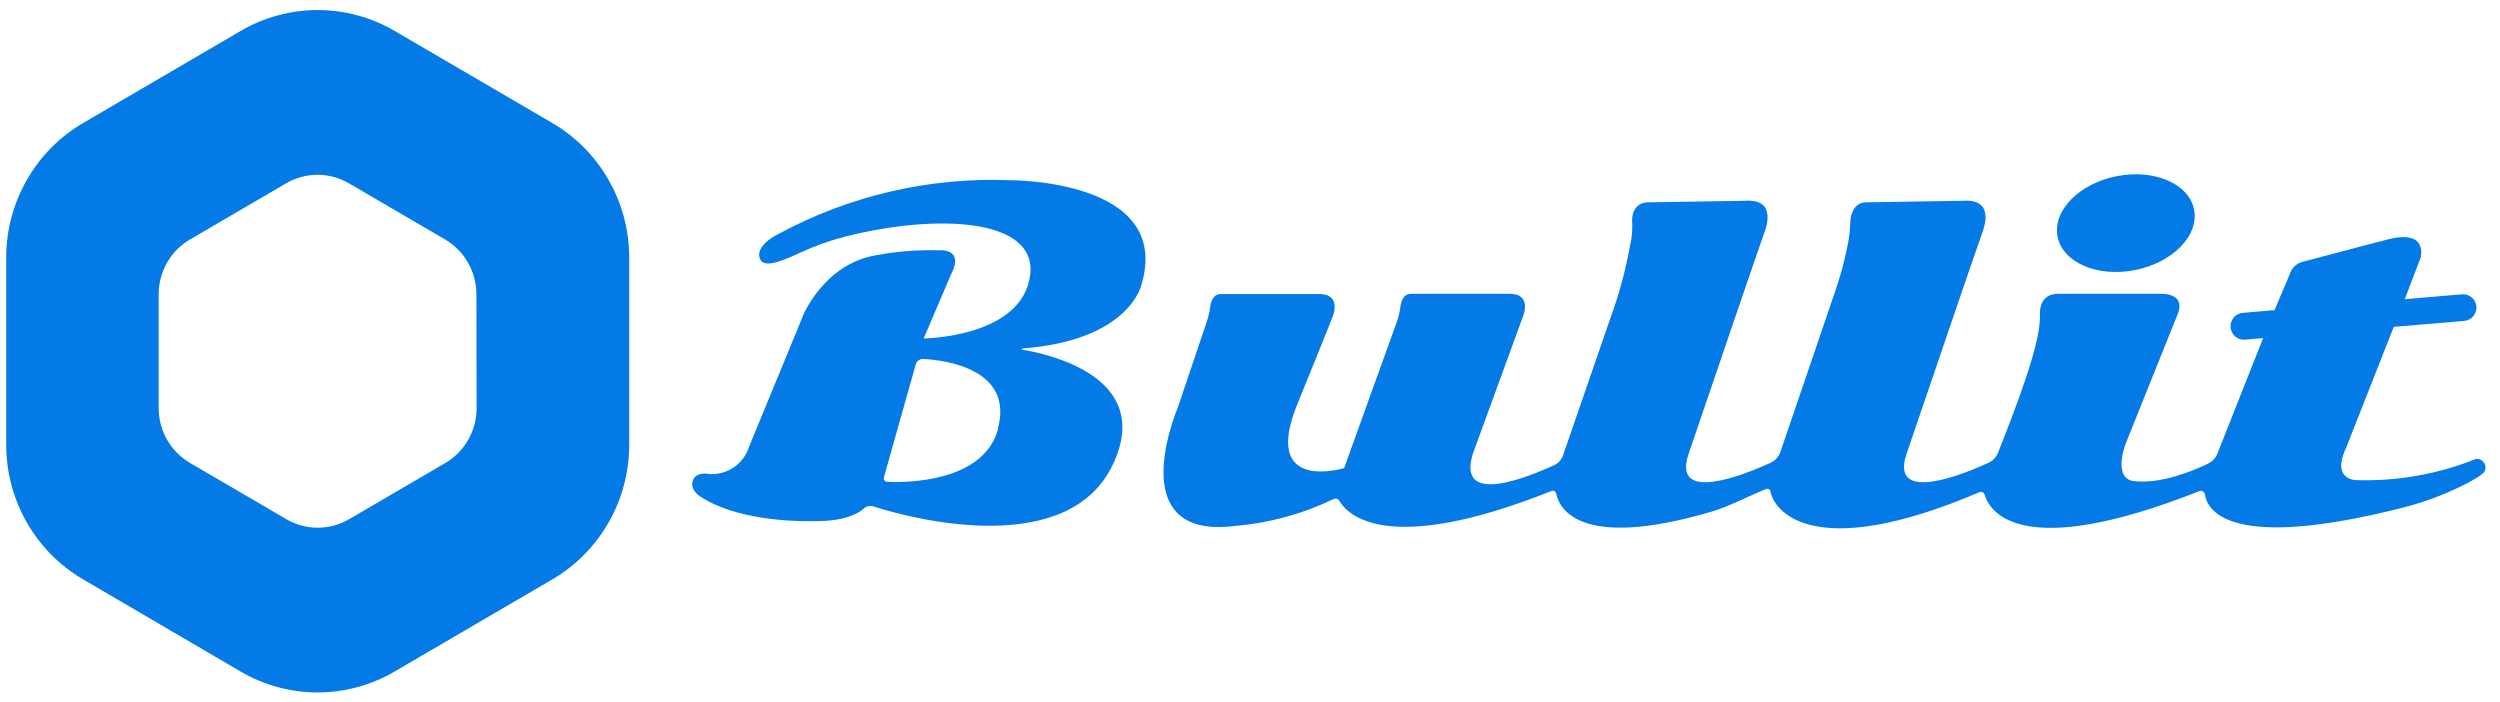
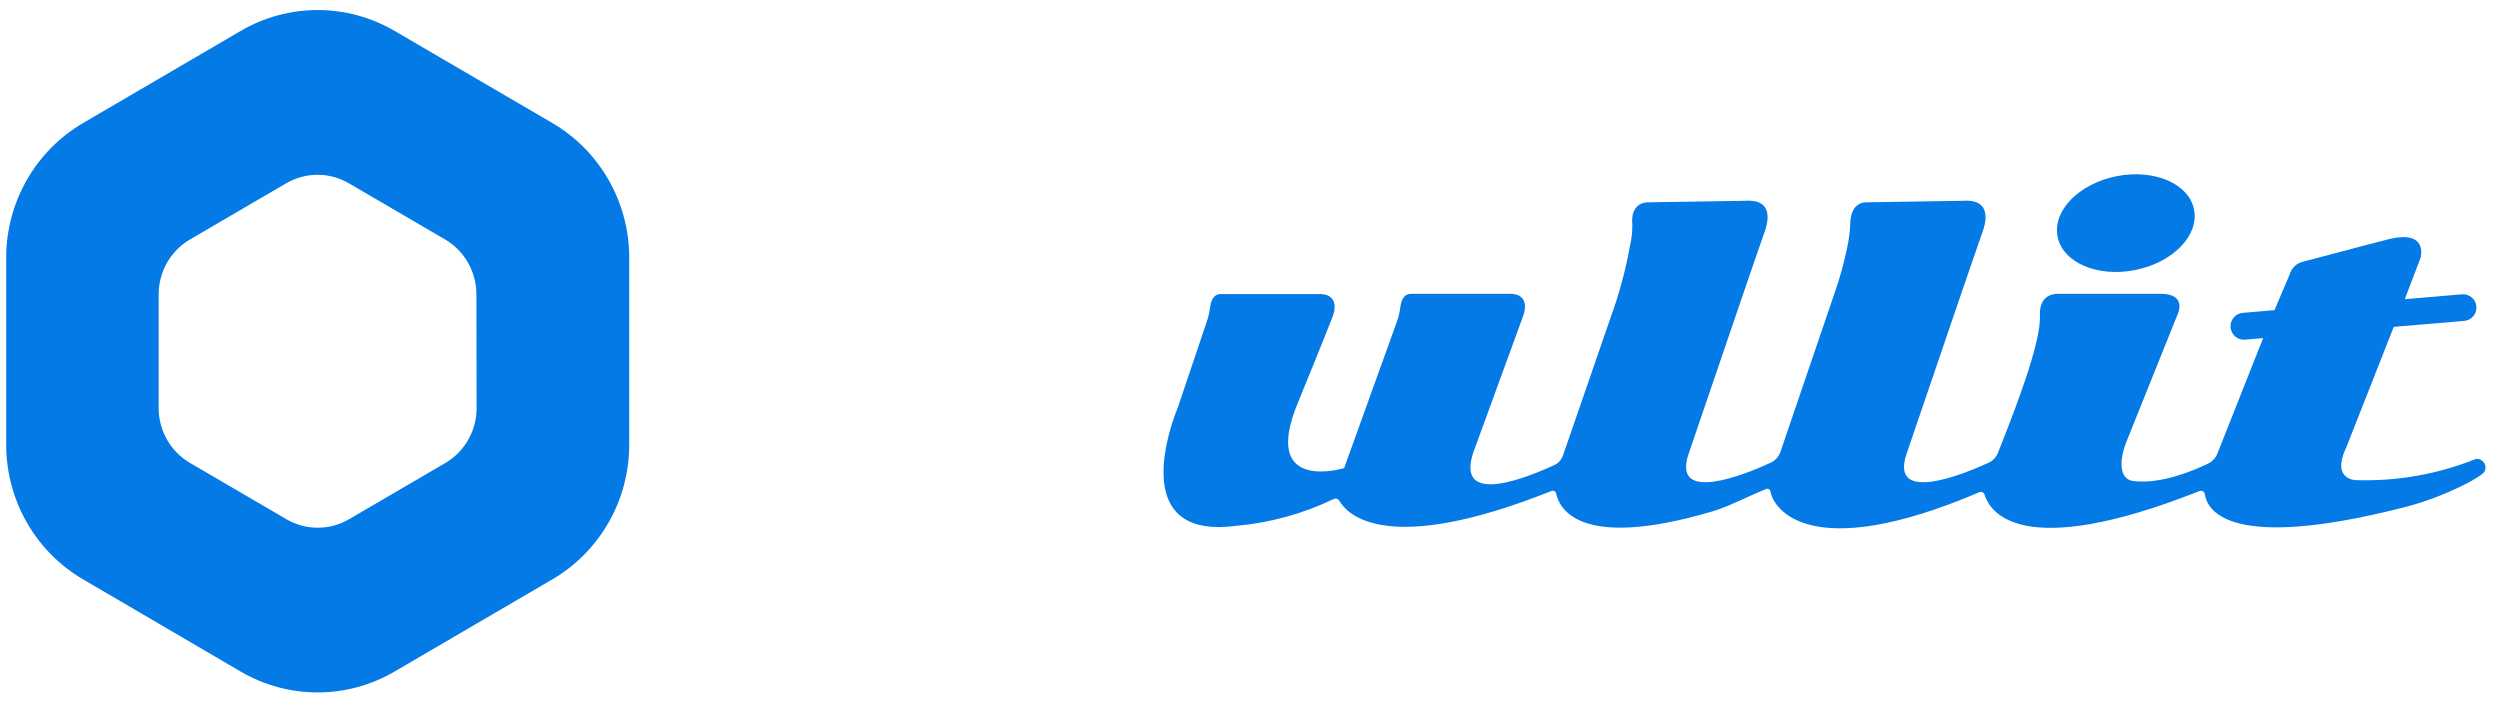
<svg xmlns="http://www.w3.org/2000/svg" width="121" height="34" viewBox="0 0 121 34" fill="none">
  <path fill-rule="evenodd" clip-rule="evenodd" d="M19.097 1.495L26.734 5.955C27.865 6.616 28.804 7.565 29.457 8.709C30.11 9.853 30.454 11.15 30.455 12.47V21.526C30.454 22.846 30.111 24.144 29.457 25.287C28.804 26.431 27.865 27.381 26.734 28.041L19.091 32.506C17.96 33.166 16.677 33.514 15.372 33.514C14.066 33.514 12.783 33.166 11.652 32.506L4.021 28.041C2.891 27.381 1.952 26.432 1.299 25.29C0.646 24.147 0.301 22.851 0.3 21.531V12.47C0.3 11.15 0.644 9.853 1.298 8.709C1.951 7.565 2.89 6.616 4.021 5.955L11.652 1.495C12.784 0.834 14.068 0.486 15.374 0.486C16.681 0.486 17.965 0.834 19.097 1.495ZM22.66 21.289C22.927 20.823 23.067 20.294 23.067 19.755L23.058 14.247C23.058 13.708 22.918 13.179 22.652 12.712C22.385 12.246 22.002 11.858 21.54 11.589L16.886 8.871C16.424 8.602 15.901 8.46 15.369 8.46C14.836 8.46 14.313 8.602 13.852 8.871L9.197 11.589C8.736 11.858 8.352 12.246 8.086 12.712C7.819 13.179 7.679 13.708 7.679 14.247V19.755C7.68 20.294 7.822 20.824 8.09 21.291C8.358 21.757 8.743 22.144 9.206 22.412L13.86 25.13C14.322 25.4 14.845 25.541 15.377 25.541C15.91 25.541 16.433 25.4 16.894 25.13L21.549 22.412C22.01 22.143 22.394 21.756 22.66 21.289Z" fill="#047AE7" />
  <path d="M119.891 22.212C119.98 22.208 120.068 22.24 120.135 22.3C120.181 22.334 120.22 22.377 120.248 22.427C120.277 22.477 120.294 22.532 120.299 22.59C120.303 22.647 120.296 22.705 120.276 22.759C120.257 22.813 120.226 22.862 120.186 22.903L119.967 23.067C119.722 23.225 119.467 23.367 119.204 23.491C118.297 23.944 117.346 24.3 116.366 24.553C107.852 26.726 106.824 24.68 106.716 23.922C106.712 23.893 106.702 23.865 106.686 23.84C106.67 23.816 106.648 23.796 106.623 23.781C106.598 23.766 106.57 23.757 106.541 23.754C106.512 23.752 106.482 23.756 106.455 23.767C97.722 27.226 96.287 24.72 96.057 23.948C96.049 23.922 96.037 23.898 96.02 23.878C96.003 23.857 95.982 23.84 95.958 23.828C95.934 23.816 95.908 23.809 95.882 23.808C95.855 23.807 95.829 23.812 95.804 23.822C87.551 27.346 85.808 24.588 85.695 23.79C85.691 23.766 85.682 23.743 85.668 23.723C85.654 23.703 85.636 23.686 85.615 23.674C85.594 23.663 85.571 23.656 85.547 23.654C85.523 23.653 85.499 23.657 85.476 23.667C85.124 23.813 84.798 23.961 84.487 24.102C83.892 24.372 83.354 24.617 82.794 24.777C76.403 26.643 75.463 24.582 75.319 23.885C75.314 23.861 75.303 23.838 75.288 23.818C75.274 23.799 75.255 23.782 75.233 23.771C75.211 23.759 75.188 23.753 75.163 23.752C75.139 23.751 75.114 23.755 75.092 23.764C67.094 26.953 65.204 24.895 64.824 24.241C64.811 24.216 64.793 24.195 64.771 24.177C64.75 24.16 64.725 24.147 64.699 24.139C64.673 24.131 64.645 24.129 64.618 24.132C64.59 24.135 64.564 24.144 64.54 24.157C63.053 24.872 61.452 25.31 59.812 25.452C55.16 26.063 56.213 21.686 57.022 19.677L58.404 15.579C58.484 15.347 58.54 15.107 58.571 14.864C58.603 14.609 58.71 14.233 59.077 14.233H63.711C64.983 14.147 64.511 15.295 64.511 15.295C64.511 15.295 64.228 16.044 62.809 19.514C60.998 23.902 65.056 22.656 65.056 22.656L67.611 15.564C67.692 15.335 67.748 15.097 67.778 14.855C67.809 14.6 67.917 14.221 68.286 14.221H72.924C74.195 14.135 73.724 15.283 73.724 15.283L71.294 21.939C70.451 24.591 74.09 23.027 75.225 22.513C75.324 22.467 75.413 22.401 75.486 22.32C75.559 22.239 75.615 22.143 75.651 22.039L77.961 15.346C78.375 14.215 78.688 13.049 78.898 11.862C78.975 11.535 79.01 11.199 79.003 10.863C78.9 9.741 79.766 9.793 79.766 9.793L84.46 9.718C85.939 9.62 85.544 10.878 85.371 11.325C85.317 11.466 84.389 14.167 84.341 14.31L81.722 21.985C80.907 24.433 84.56 22.923 85.695 22.398C85.802 22.35 85.898 22.281 85.978 22.195C86.058 22.11 86.121 22.009 86.163 21.899L88.834 14.066C89.068 13.388 89.257 12.695 89.401 11.991C89.483 11.62 89.534 11.243 89.552 10.863C89.557 9.735 90.315 9.793 90.315 9.793L95.009 9.718C96.488 9.62 96.094 10.878 95.92 11.325C95.866 11.466 94.938 14.167 94.89 14.31L92.271 21.985C91.456 24.433 95.109 22.923 96.244 22.398C96.35 22.35 96.446 22.281 96.526 22.195C96.606 22.11 96.668 22.009 96.709 21.899C96.756 21.779 96.812 21.636 96.876 21.473C97.485 19.925 98.792 16.606 98.733 15.266C98.679 14.121 99.65 14.221 99.65 14.221H104.582C105.905 14.221 105.385 15.243 105.385 15.243L102.922 21.371C102.624 22.137 102.658 22.567 102.732 22.837C102.762 22.952 102.825 23.056 102.914 23.134C103.002 23.213 103.112 23.263 103.228 23.279C104.565 23.46 106.191 22.768 106.872 22.438C107.078 22.338 107.239 22.164 107.324 21.95L109.535 16.365L108.683 16.437C108.597 16.448 108.509 16.441 108.426 16.417C108.342 16.393 108.264 16.352 108.197 16.297C108.129 16.242 108.073 16.173 108.033 16.096C107.992 16.018 107.967 15.933 107.96 15.845C107.953 15.758 107.963 15.669 107.99 15.586C108.018 15.503 108.061 15.426 108.119 15.36C108.176 15.294 108.246 15.24 108.325 15.203C108.403 15.165 108.489 15.143 108.575 15.14L110.085 15.011L110.817 13.288C110.859 13.139 110.939 13.003 111.049 12.895C111.159 12.787 111.296 12.709 111.445 12.671C114.345 11.899 115.48 11.612 115.48 11.612C117.563 11.038 117.158 12.473 117.158 12.473L116.391 14.482L119.161 14.244C119.332 14.23 119.501 14.284 119.632 14.396C119.762 14.507 119.844 14.666 119.859 14.838C119.87 15.01 119.814 15.179 119.702 15.309C119.591 15.439 119.433 15.52 119.264 15.533L115.858 15.82L113.57 21.629C112.793 23.239 114.036 23.239 114.036 23.239C116.003 23.301 117.962 22.957 119.794 22.229C119.825 22.217 119.858 22.212 119.891 22.212Z" fill="#047AE7" />
  <path d="M103.324 13.074C105.15 12.717 106.435 11.41 106.195 10.154C105.955 8.898 104.281 8.169 102.456 8.525C100.631 8.882 99.345 10.189 99.585 11.445C99.825 12.701 101.499 13.43 103.324 13.074Z" fill="#047AE7" />
-   <path fill-rule="evenodd" clip-rule="evenodd" d="M37.644 11.342C41.09 9.472 44.969 8.568 48.877 8.722C48.877 8.722 56.738 8.662 55.257 13.742C55.257 13.742 54.729 16.471 49.476 16.867C49.468 16.867 49.461 16.87 49.456 16.876C49.45 16.881 49.447 16.888 49.447 16.896C49.447 16.904 49.45 16.911 49.456 16.916C49.461 16.922 49.468 16.925 49.476 16.925C50.747 17.134 55.856 18.248 53.869 22.467C51.738 27.007 44.367 25.188 42.281 24.513C42.2 24.487 42.113 24.482 42.03 24.5C41.946 24.517 41.869 24.557 41.804 24.614C41.535 24.86 40.879 25.239 39.392 25.222H39.077C38.419 25.228 35.581 25.168 33.878 24.02C33.782 23.957 33.697 23.877 33.628 23.784C33.581 23.729 33.547 23.664 33.526 23.595C33.506 23.525 33.5 23.452 33.509 23.38C33.509 23.38 33.509 22.918 34.127 22.918C34.579 22.999 35.044 22.912 35.436 22.672C35.828 22.432 36.121 22.056 36.259 21.614L38.89 15.223C38.89 15.223 39.917 12.76 42.412 12.353C43.417 12.165 44.438 12.085 45.46 12.114C45.46 12.114 46.703 11.994 46.028 13.288L44.705 16.382C44.705 16.382 49.51 16.331 49.862 13.288C50.18 10.573 45.409 10.329 40.976 11.434C40.204 11.627 39.453 11.893 38.731 12.229C38.021 12.559 37.039 13.001 36.812 12.582C36.446 11.916 37.644 11.342 37.644 11.342ZM42.948 23.322C43.902 23.362 47.605 23.342 48.309 20.759H48.295C49.09 17.849 45.71 17.421 44.691 17.375C44.608 17.369 44.527 17.392 44.459 17.44C44.392 17.488 44.343 17.559 44.322 17.639L42.784 23.093C42.776 23.119 42.774 23.147 42.778 23.174C42.783 23.201 42.794 23.226 42.809 23.249C42.825 23.271 42.846 23.289 42.87 23.302C42.894 23.315 42.921 23.322 42.948 23.322Z" fill="#047AE7" />
</svg>